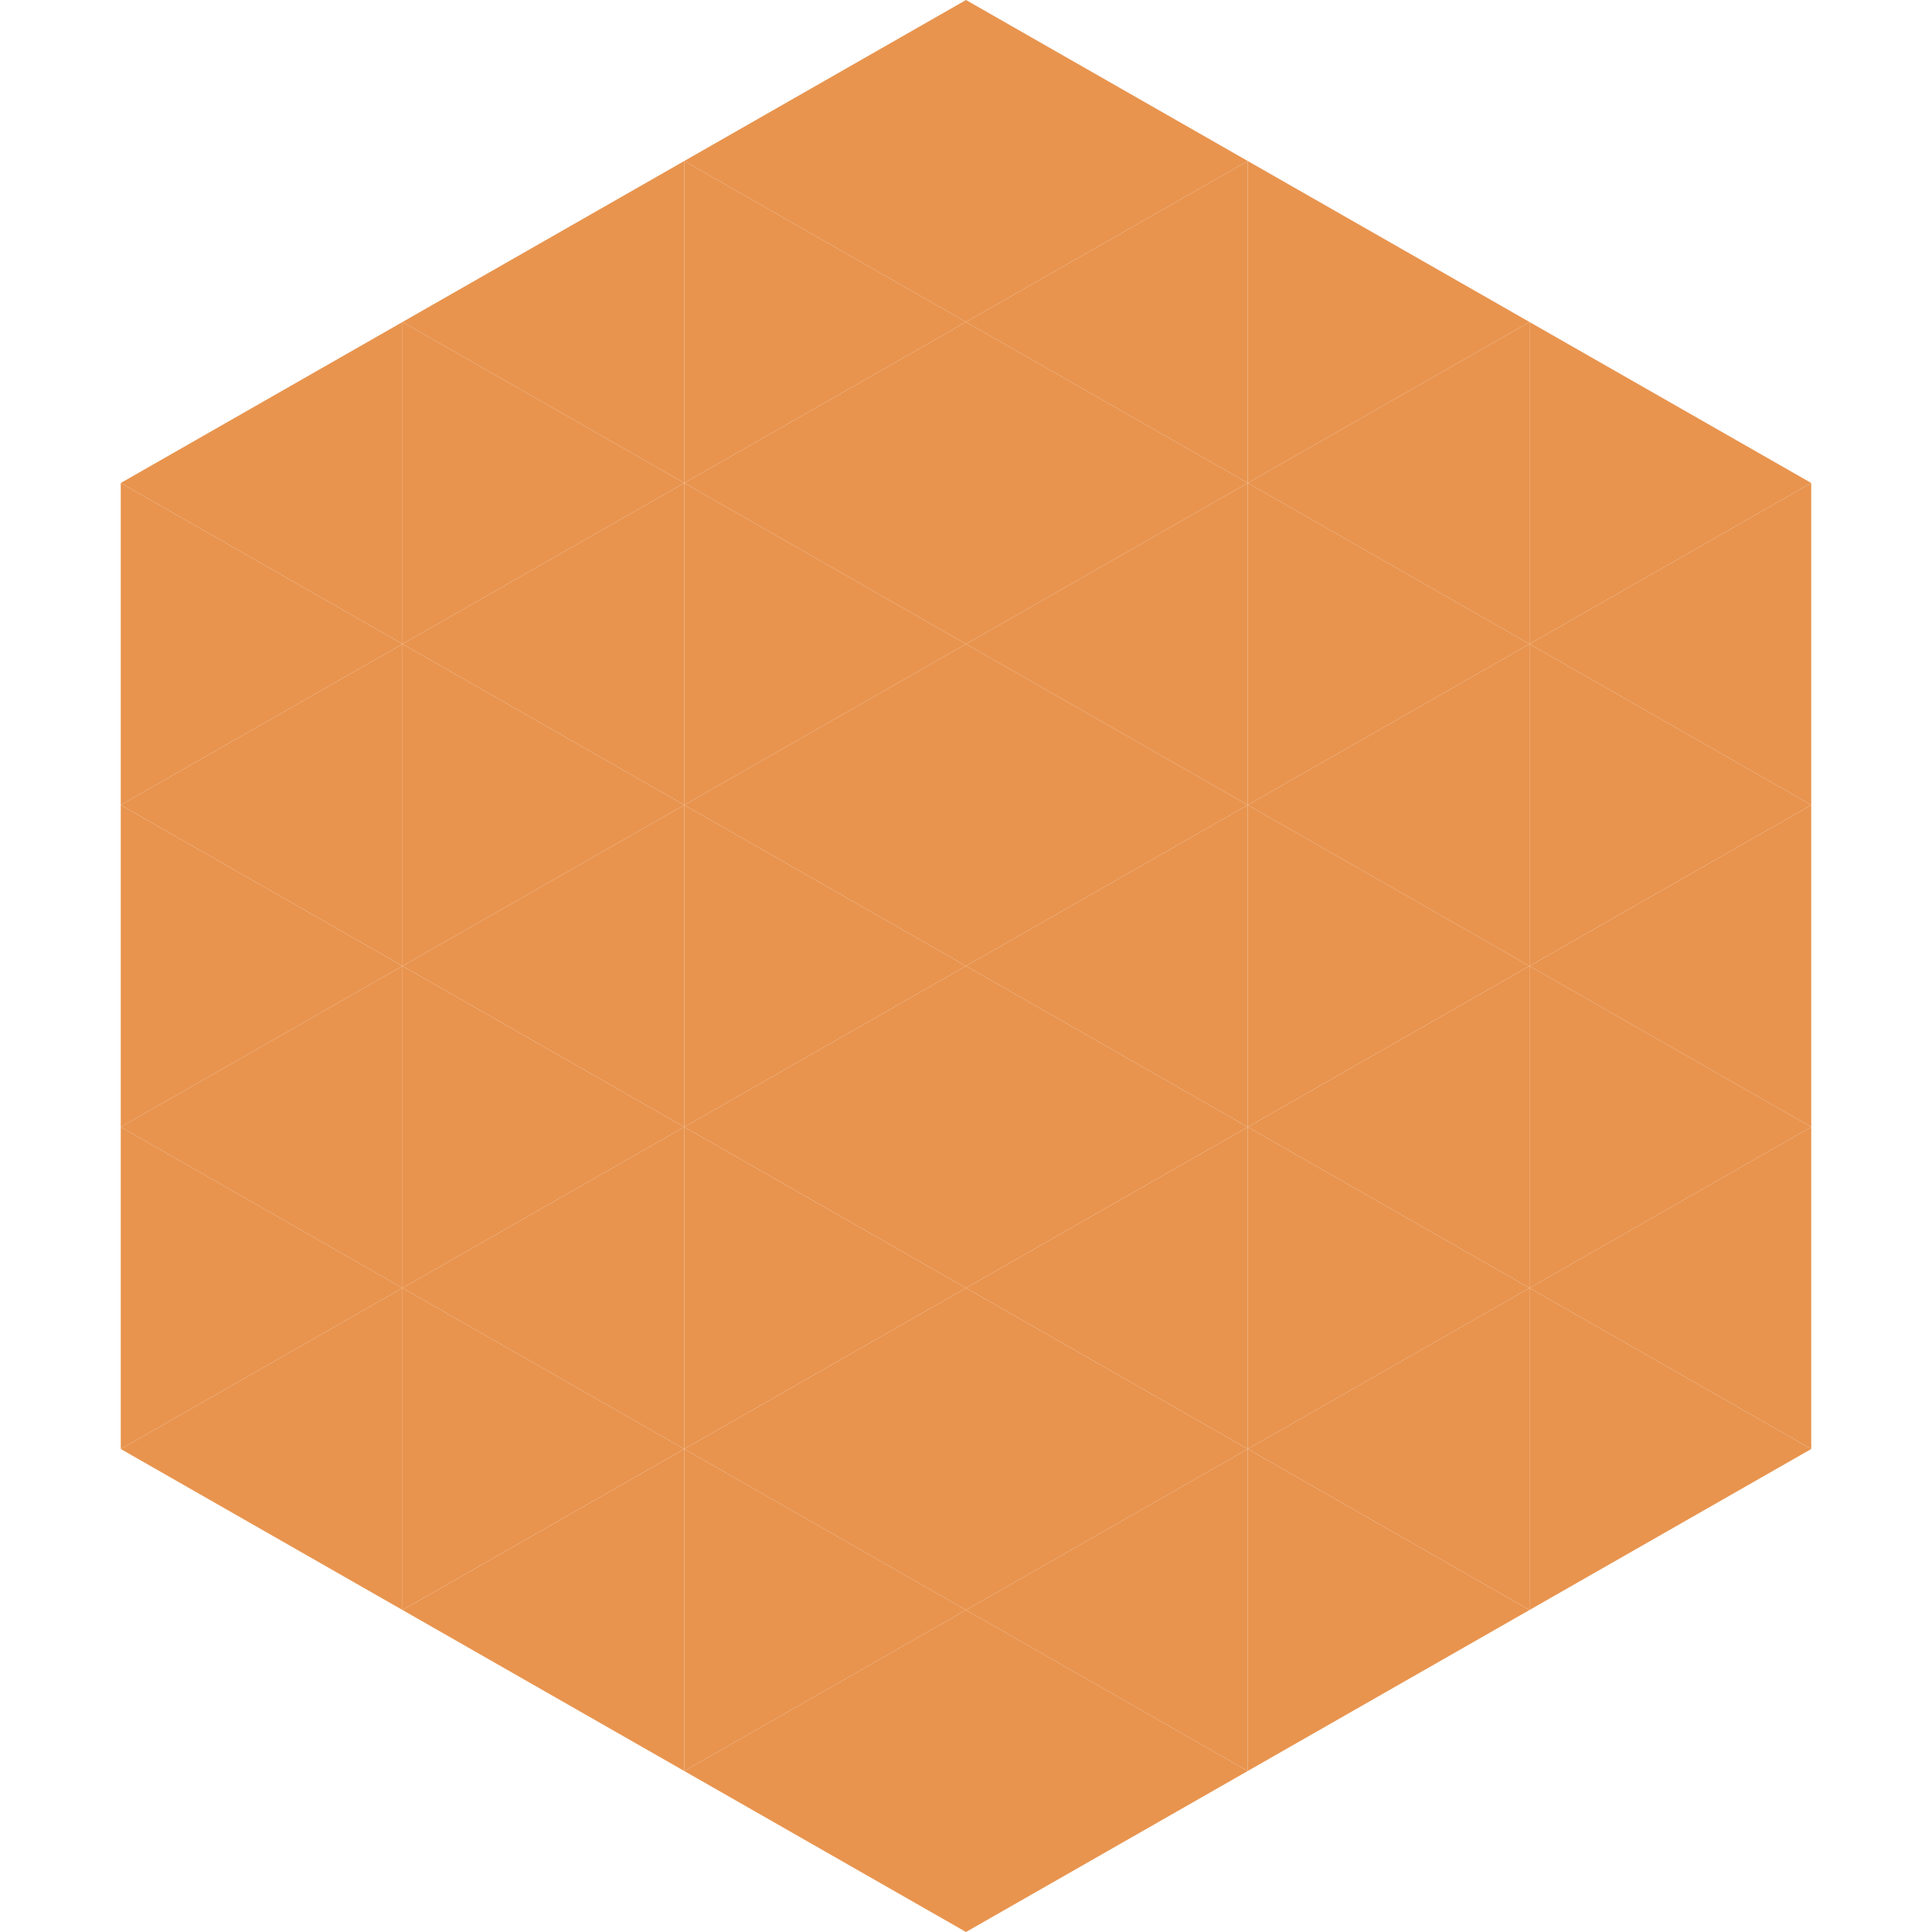
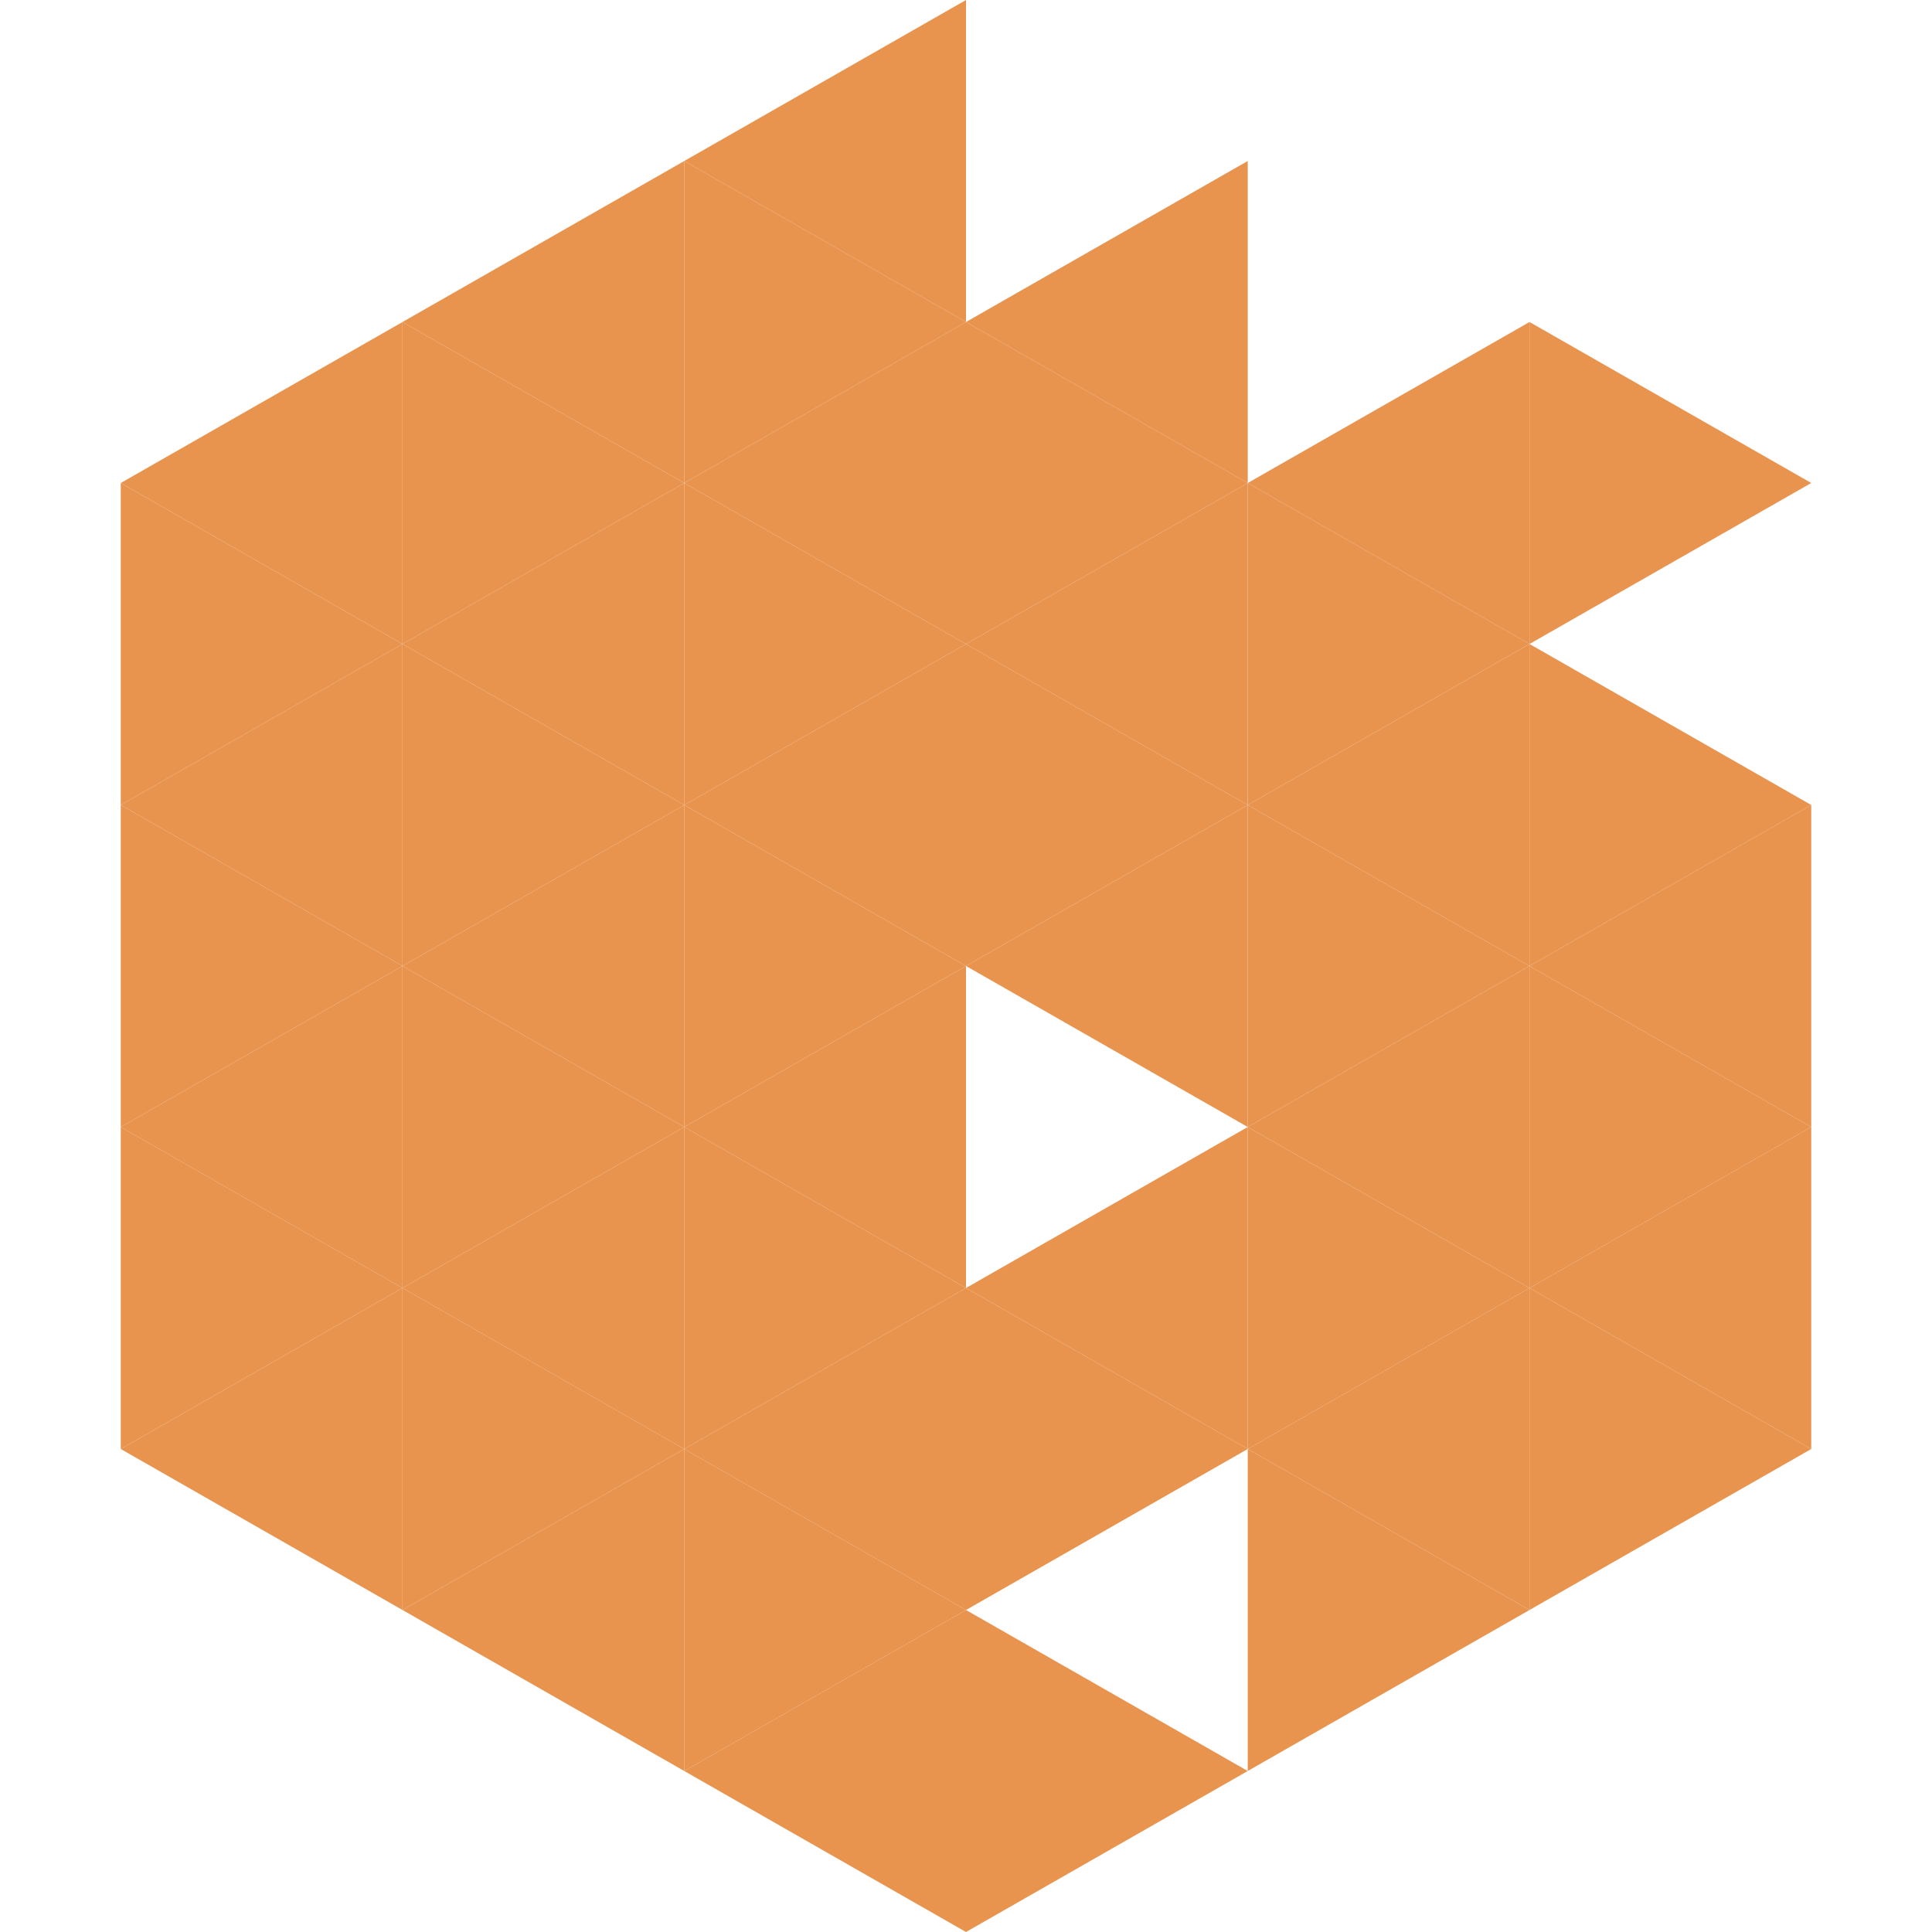
<svg xmlns="http://www.w3.org/2000/svg" width="240" height="240">
  <polygon points="50,40 15,60 50,80" style="fill:rgb(232,148,79)" />
  <polygon points="190,40 225,60 190,80" style="fill:rgb(232,148,79)" />
  <polygon points="15,60 50,80 15,100" style="fill:rgb(232,148,79)" />
-   <polygon points="225,60 190,80 225,100" style="fill:rgb(232,148,79)" />
  <polygon points="50,80 15,100 50,120" style="fill:rgb(232,148,79)" />
  <polygon points="190,80 225,100 190,120" style="fill:rgb(232,148,79)" />
  <polygon points="15,100 50,120 15,140" style="fill:rgb(232,148,79)" />
  <polygon points="225,100 190,120 225,140" style="fill:rgb(232,148,79)" />
  <polygon points="50,120 15,140 50,160" style="fill:rgb(232,148,79)" />
  <polygon points="190,120 225,140 190,160" style="fill:rgb(232,148,79)" />
  <polygon points="15,140 50,160 15,180" style="fill:rgb(232,148,79)" />
  <polygon points="225,140 190,160 225,180" style="fill:rgb(232,148,79)" />
  <polygon points="50,160 15,180 50,200" style="fill:rgb(232,148,79)" />
  <polygon points="190,160 225,180 190,200" style="fill:rgb(232,148,79)" />
  <polygon points="15,180 50,200 15,220" style="fill:rgb(255,255,255); fill-opacity:0" />
  <polygon points="225,180 190,200 225,220" style="fill:rgb(255,255,255); fill-opacity:0" />
  <polygon points="50,0 85,20 50,40" style="fill:rgb(255,255,255); fill-opacity:0" />
  <polygon points="190,0 155,20 190,40" style="fill:rgb(255,255,255); fill-opacity:0" />
  <polygon points="85,20 50,40 85,60" style="fill:rgb(232,148,79)" />
-   <polygon points="155,20 190,40 155,60" style="fill:rgb(232,148,79)" />
  <polygon points="50,40 85,60 50,80" style="fill:rgb(232,148,79)" />
  <polygon points="190,40 155,60 190,80" style="fill:rgb(232,148,79)" />
  <polygon points="85,60 50,80 85,100" style="fill:rgb(232,148,79)" />
  <polygon points="155,60 190,80 155,100" style="fill:rgb(232,148,79)" />
  <polygon points="50,80 85,100 50,120" style="fill:rgb(232,148,79)" />
  <polygon points="190,80 155,100 190,120" style="fill:rgb(232,148,79)" />
  <polygon points="85,100 50,120 85,140" style="fill:rgb(232,148,79)" />
  <polygon points="155,100 190,120 155,140" style="fill:rgb(232,148,79)" />
  <polygon points="50,120 85,140 50,160" style="fill:rgb(232,148,79)" />
  <polygon points="190,120 155,140 190,160" style="fill:rgb(232,148,79)" />
  <polygon points="85,140 50,160 85,180" style="fill:rgb(232,148,79)" />
  <polygon points="155,140 190,160 155,180" style="fill:rgb(232,148,79)" />
  <polygon points="50,160 85,180 50,200" style="fill:rgb(232,148,79)" />
  <polygon points="190,160 155,180 190,200" style="fill:rgb(232,148,79)" />
  <polygon points="85,180 50,200 85,220" style="fill:rgb(232,148,79)" />
  <polygon points="155,180 190,200 155,220" style="fill:rgb(232,148,79)" />
  <polygon points="120,0 85,20 120,40" style="fill:rgb(232,148,79)" />
-   <polygon points="120,0 155,20 120,40" style="fill:rgb(232,148,79)" />
  <polygon points="85,20 120,40 85,60" style="fill:rgb(232,148,79)" />
  <polygon points="155,20 120,40 155,60" style="fill:rgb(232,148,79)" />
  <polygon points="120,40 85,60 120,80" style="fill:rgb(232,148,79)" />
  <polygon points="120,40 155,60 120,80" style="fill:rgb(232,148,79)" />
  <polygon points="85,60 120,80 85,100" style="fill:rgb(232,148,79)" />
  <polygon points="155,60 120,80 155,100" style="fill:rgb(232,148,79)" />
  <polygon points="120,80 85,100 120,120" style="fill:rgb(232,148,79)" />
  <polygon points="120,80 155,100 120,120" style="fill:rgb(232,148,79)" />
  <polygon points="85,100 120,120 85,140" style="fill:rgb(232,148,79)" />
  <polygon points="155,100 120,120 155,140" style="fill:rgb(232,148,79)" />
  <polygon points="120,120 85,140 120,160" style="fill:rgb(232,148,79)" />
-   <polygon points="120,120 155,140 120,160" style="fill:rgb(232,148,79)" />
  <polygon points="85,140 120,160 85,180" style="fill:rgb(232,148,79)" />
  <polygon points="155,140 120,160 155,180" style="fill:rgb(232,148,79)" />
  <polygon points="120,160 85,180 120,200" style="fill:rgb(232,148,79)" />
  <polygon points="120,160 155,180 120,200" style="fill:rgb(232,148,79)" />
  <polygon points="85,180 120,200 85,220" style="fill:rgb(232,148,79)" />
-   <polygon points="155,180 120,200 155,220" style="fill:rgb(232,148,79)" />
  <polygon points="120,200 85,220 120,240" style="fill:rgb(232,148,79)" />
  <polygon points="120,200 155,220 120,240" style="fill:rgb(232,148,79)" />
  <polygon points="85,220 120,240 85,260" style="fill:rgb(255,255,255); fill-opacity:0" />
  <polygon points="155,220 120,240 155,260" style="fill:rgb(255,255,255); fill-opacity:0" />
</svg>